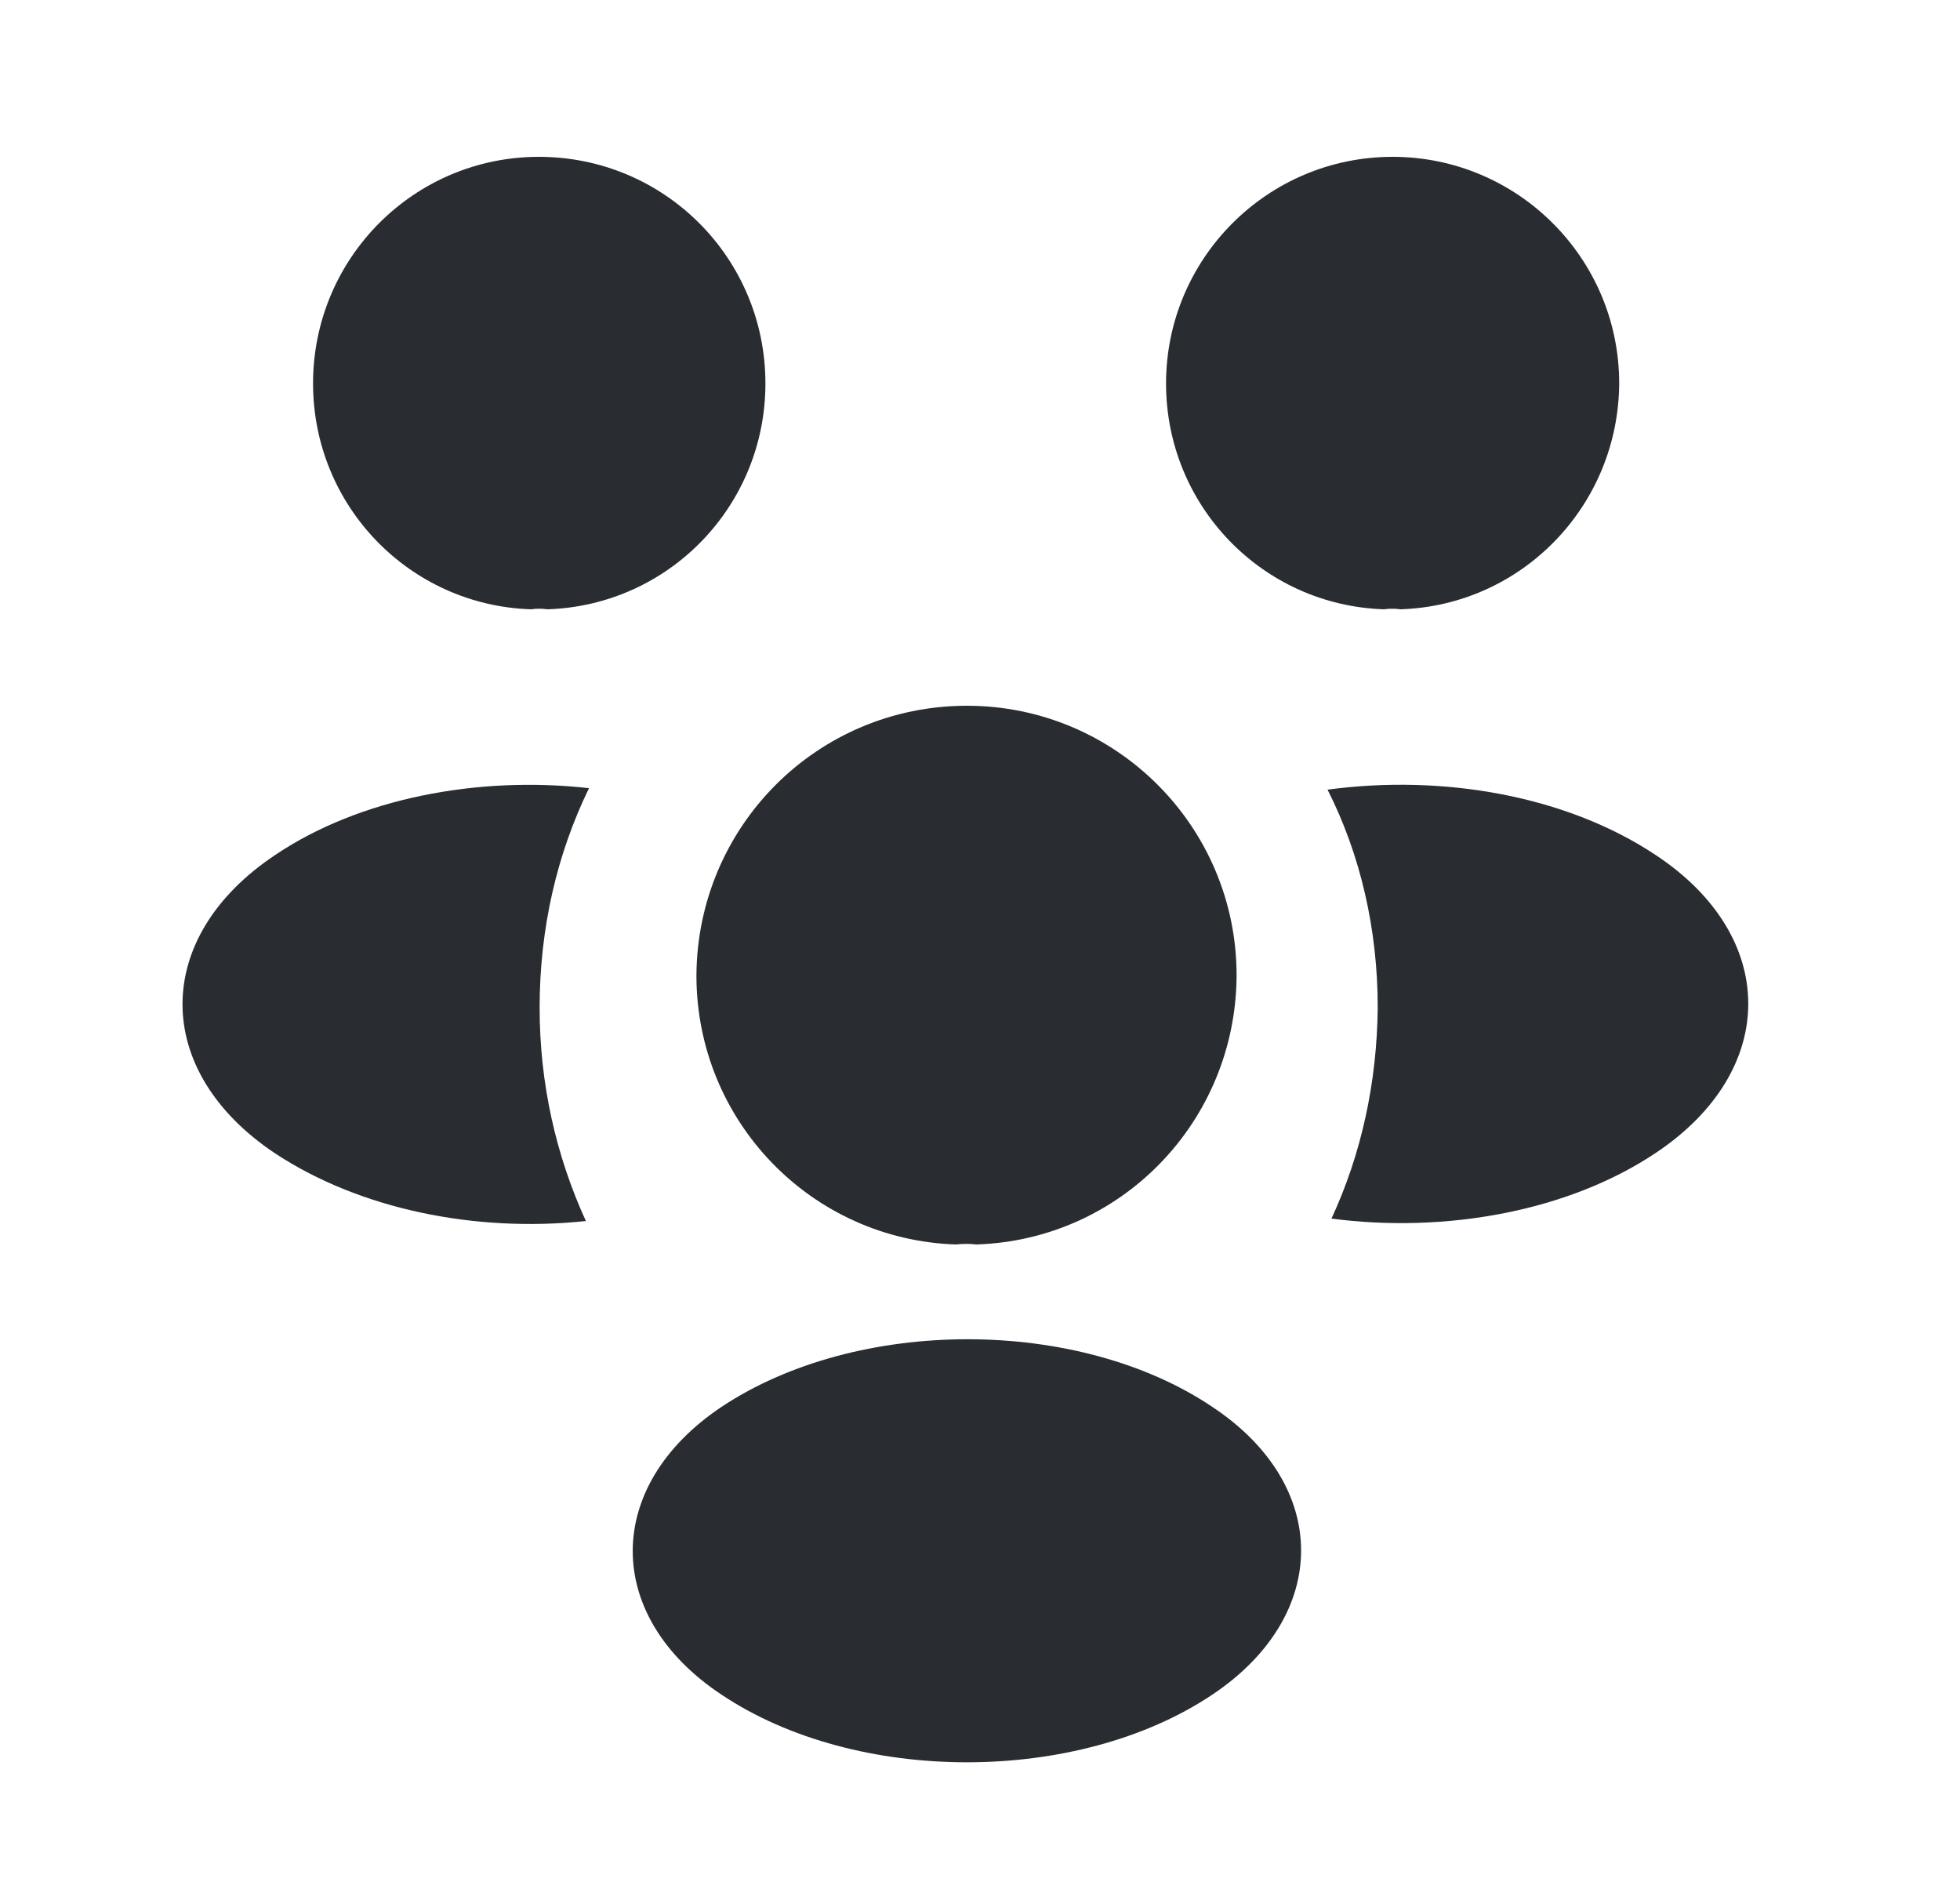
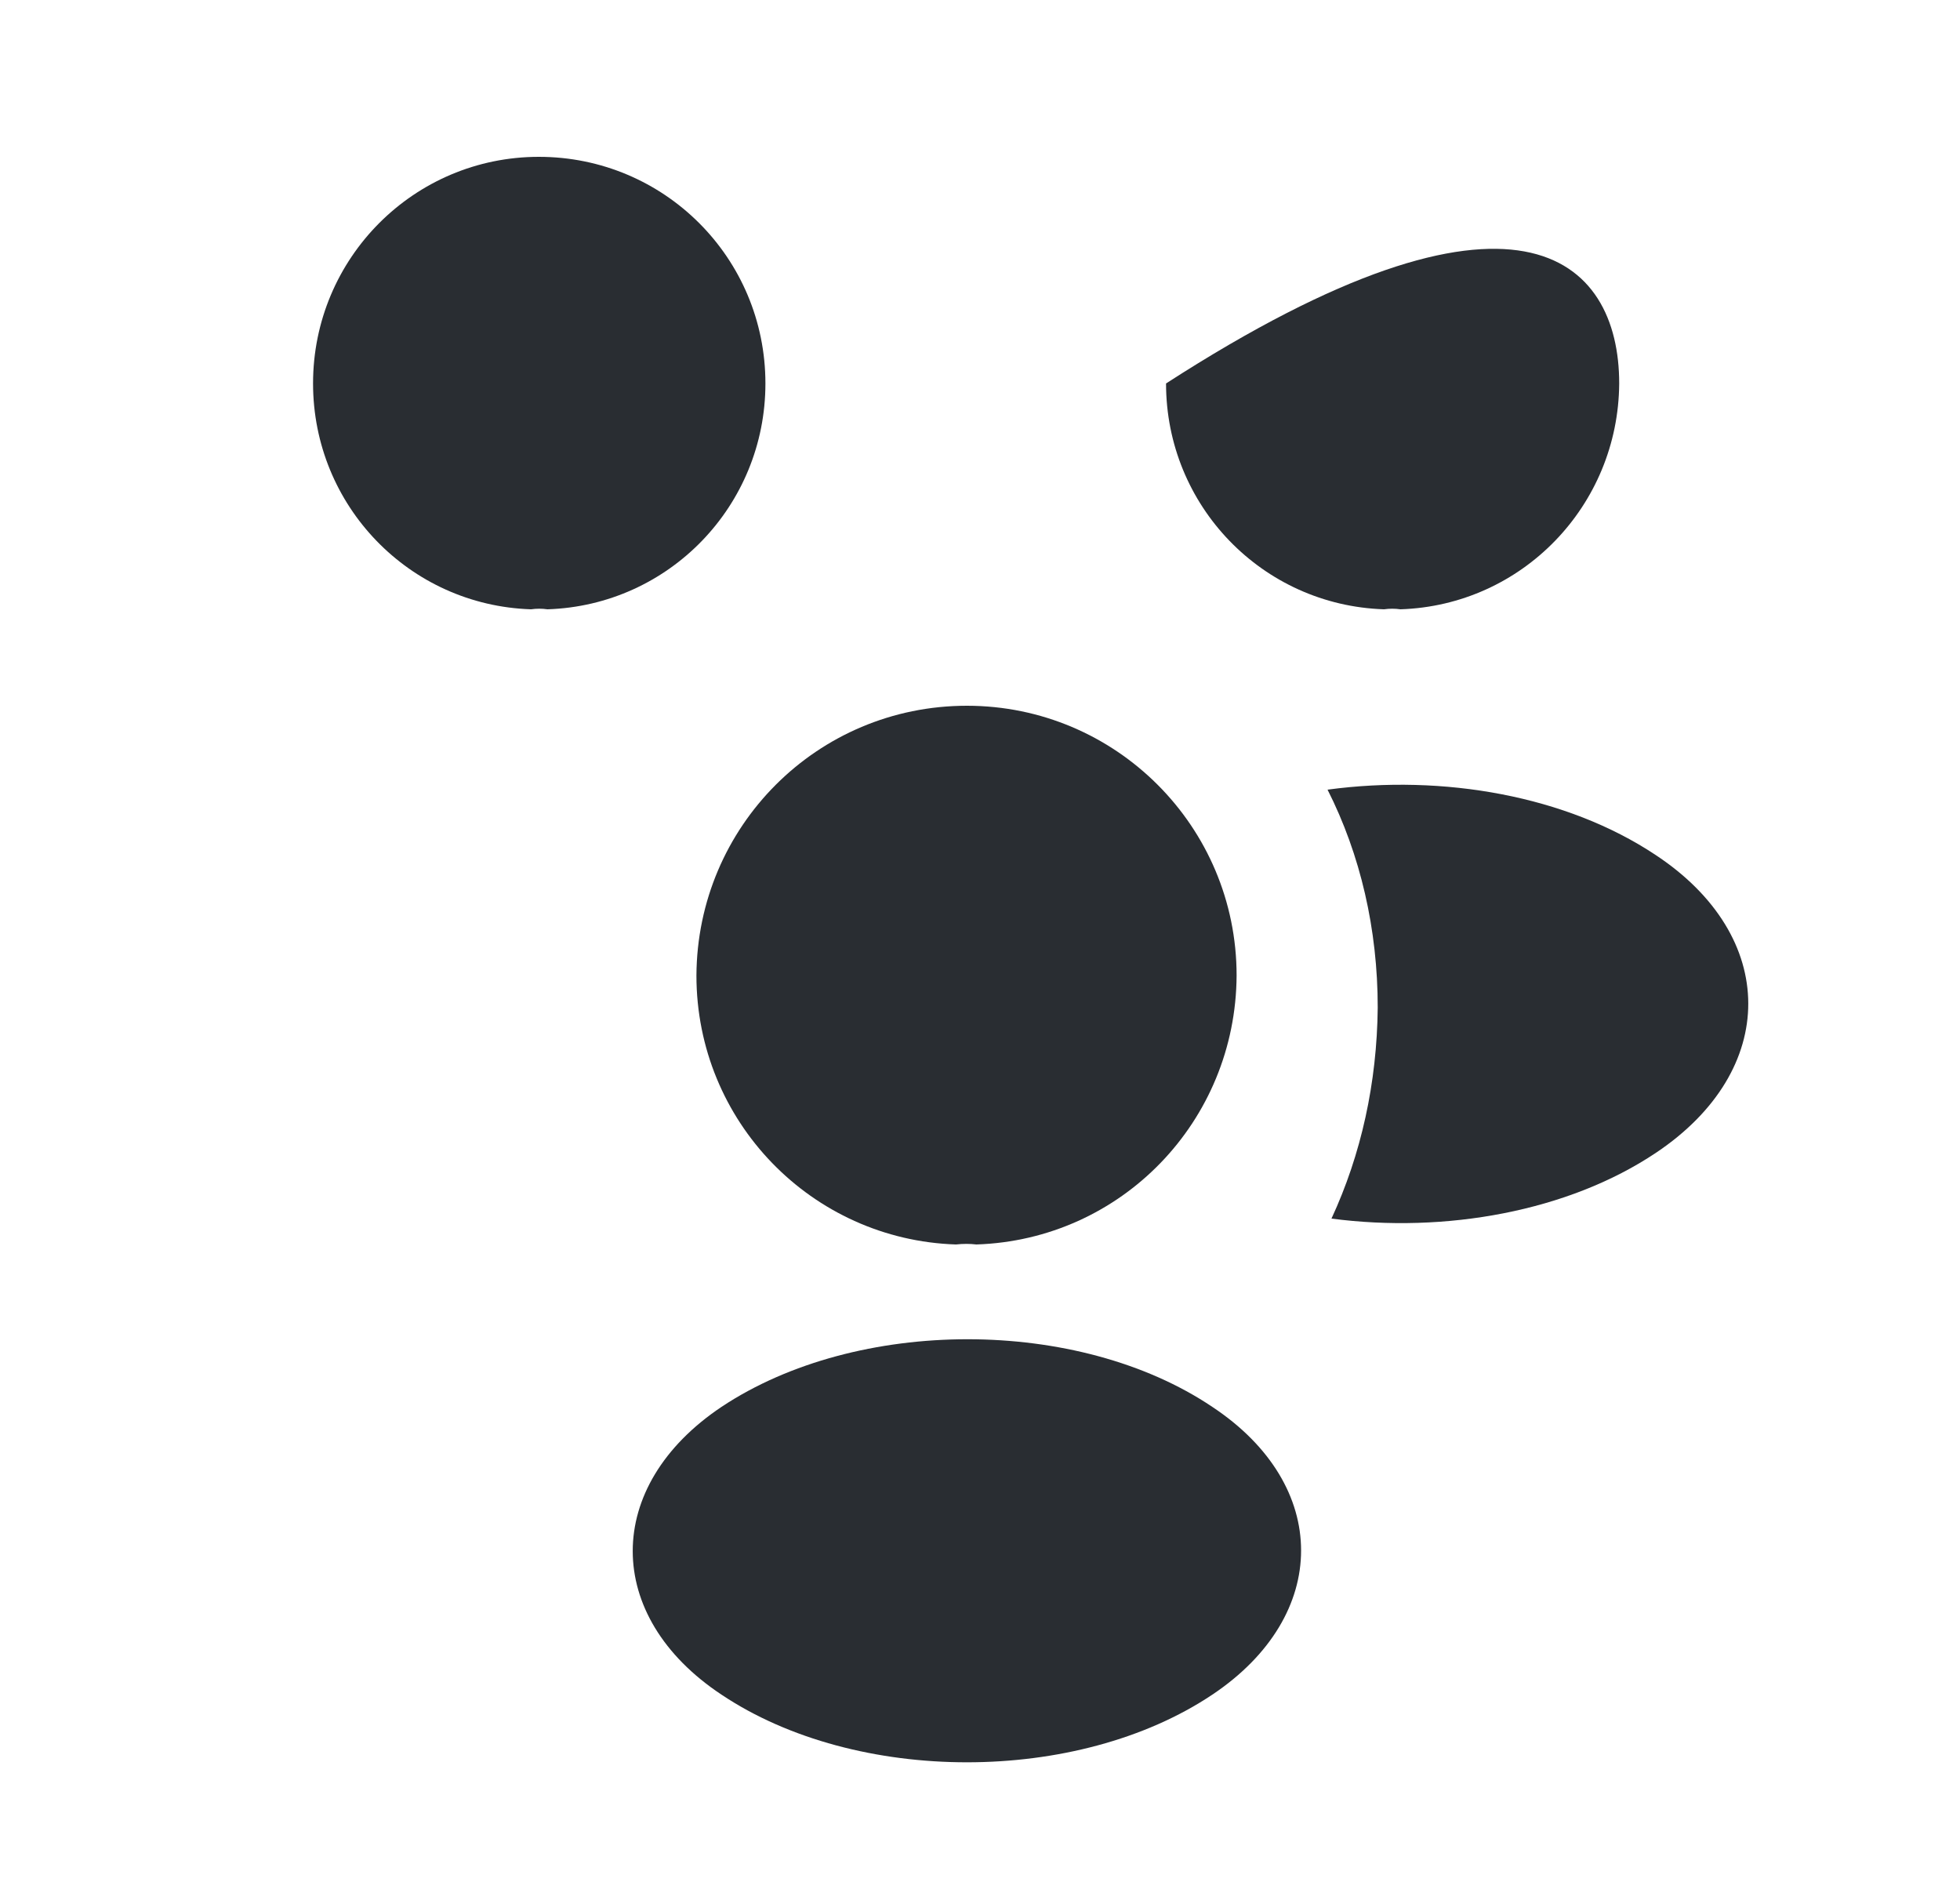
<svg xmlns="http://www.w3.org/2000/svg" width="25" height="24" viewBox="0 0 25 24" fill="none">
-   <path d="M17.863 7.77C17.793 7.76 17.723 7.76 17.653 7.77C16.103 7.72 14.873 6.45 14.873 4.89C14.873 3.3 16.163 2 17.763 2C19.353 2 20.653 3.29 20.653 4.89C20.643 6.45 19.413 7.72 17.863 7.77Z" fill="#292D32" />
+   <path d="M17.863 7.77C17.793 7.76 17.723 7.76 17.653 7.77C16.103 7.72 14.873 6.45 14.873 4.89C19.353 2 20.653 3.29 20.653 4.89C20.643 6.45 19.413 7.72 17.863 7.77Z" fill="#292D32" />
  <path d="M21.123 14.7C20.003 15.45 18.433 15.73 16.983 15.54C17.363 14.72 17.563 13.81 17.573 12.85C17.573 11.85 17.353 10.9 16.933 10.07C18.413 9.87 19.983 10.15 21.113 10.9C22.693 11.94 22.693 13.65 21.123 14.7Z" fill="#292D32" />
  <path d="M6.773 7.77C6.843 7.76 6.913 7.76 6.983 7.77C8.533 7.72 9.763 6.45 9.763 4.89C9.763 3.29 8.473 2 6.873 2C5.283 2 3.993 3.29 3.993 4.89C3.993 6.45 5.223 7.72 6.773 7.77Z" fill="#292D32" />
-   <path d="M6.883 12.851C6.883 13.821 7.093 14.741 7.473 15.571C6.063 15.721 4.593 15.421 3.513 14.711C1.933 13.661 1.933 11.951 3.513 10.901C4.583 10.181 6.093 9.891 7.513 10.051C7.103 10.891 6.883 11.841 6.883 12.851Z" fill="#292D32" />
  <path d="M12.453 15.87C12.373 15.86 12.283 15.86 12.193 15.87C10.353 15.81 8.883 14.3 8.883 12.44C8.893 10.54 10.423 9 12.333 9C14.233 9 15.773 10.54 15.773 12.44C15.763 14.3 14.303 15.81 12.453 15.87Z" fill="#292D32" />
  <path d="M9.203 17.941C7.693 18.951 7.693 20.611 9.203 21.611C10.923 22.761 13.743 22.761 15.463 21.611C16.973 20.601 16.973 18.941 15.463 17.941C13.753 16.791 10.933 16.791 9.203 17.941Z" fill="#292D32" />
</svg>